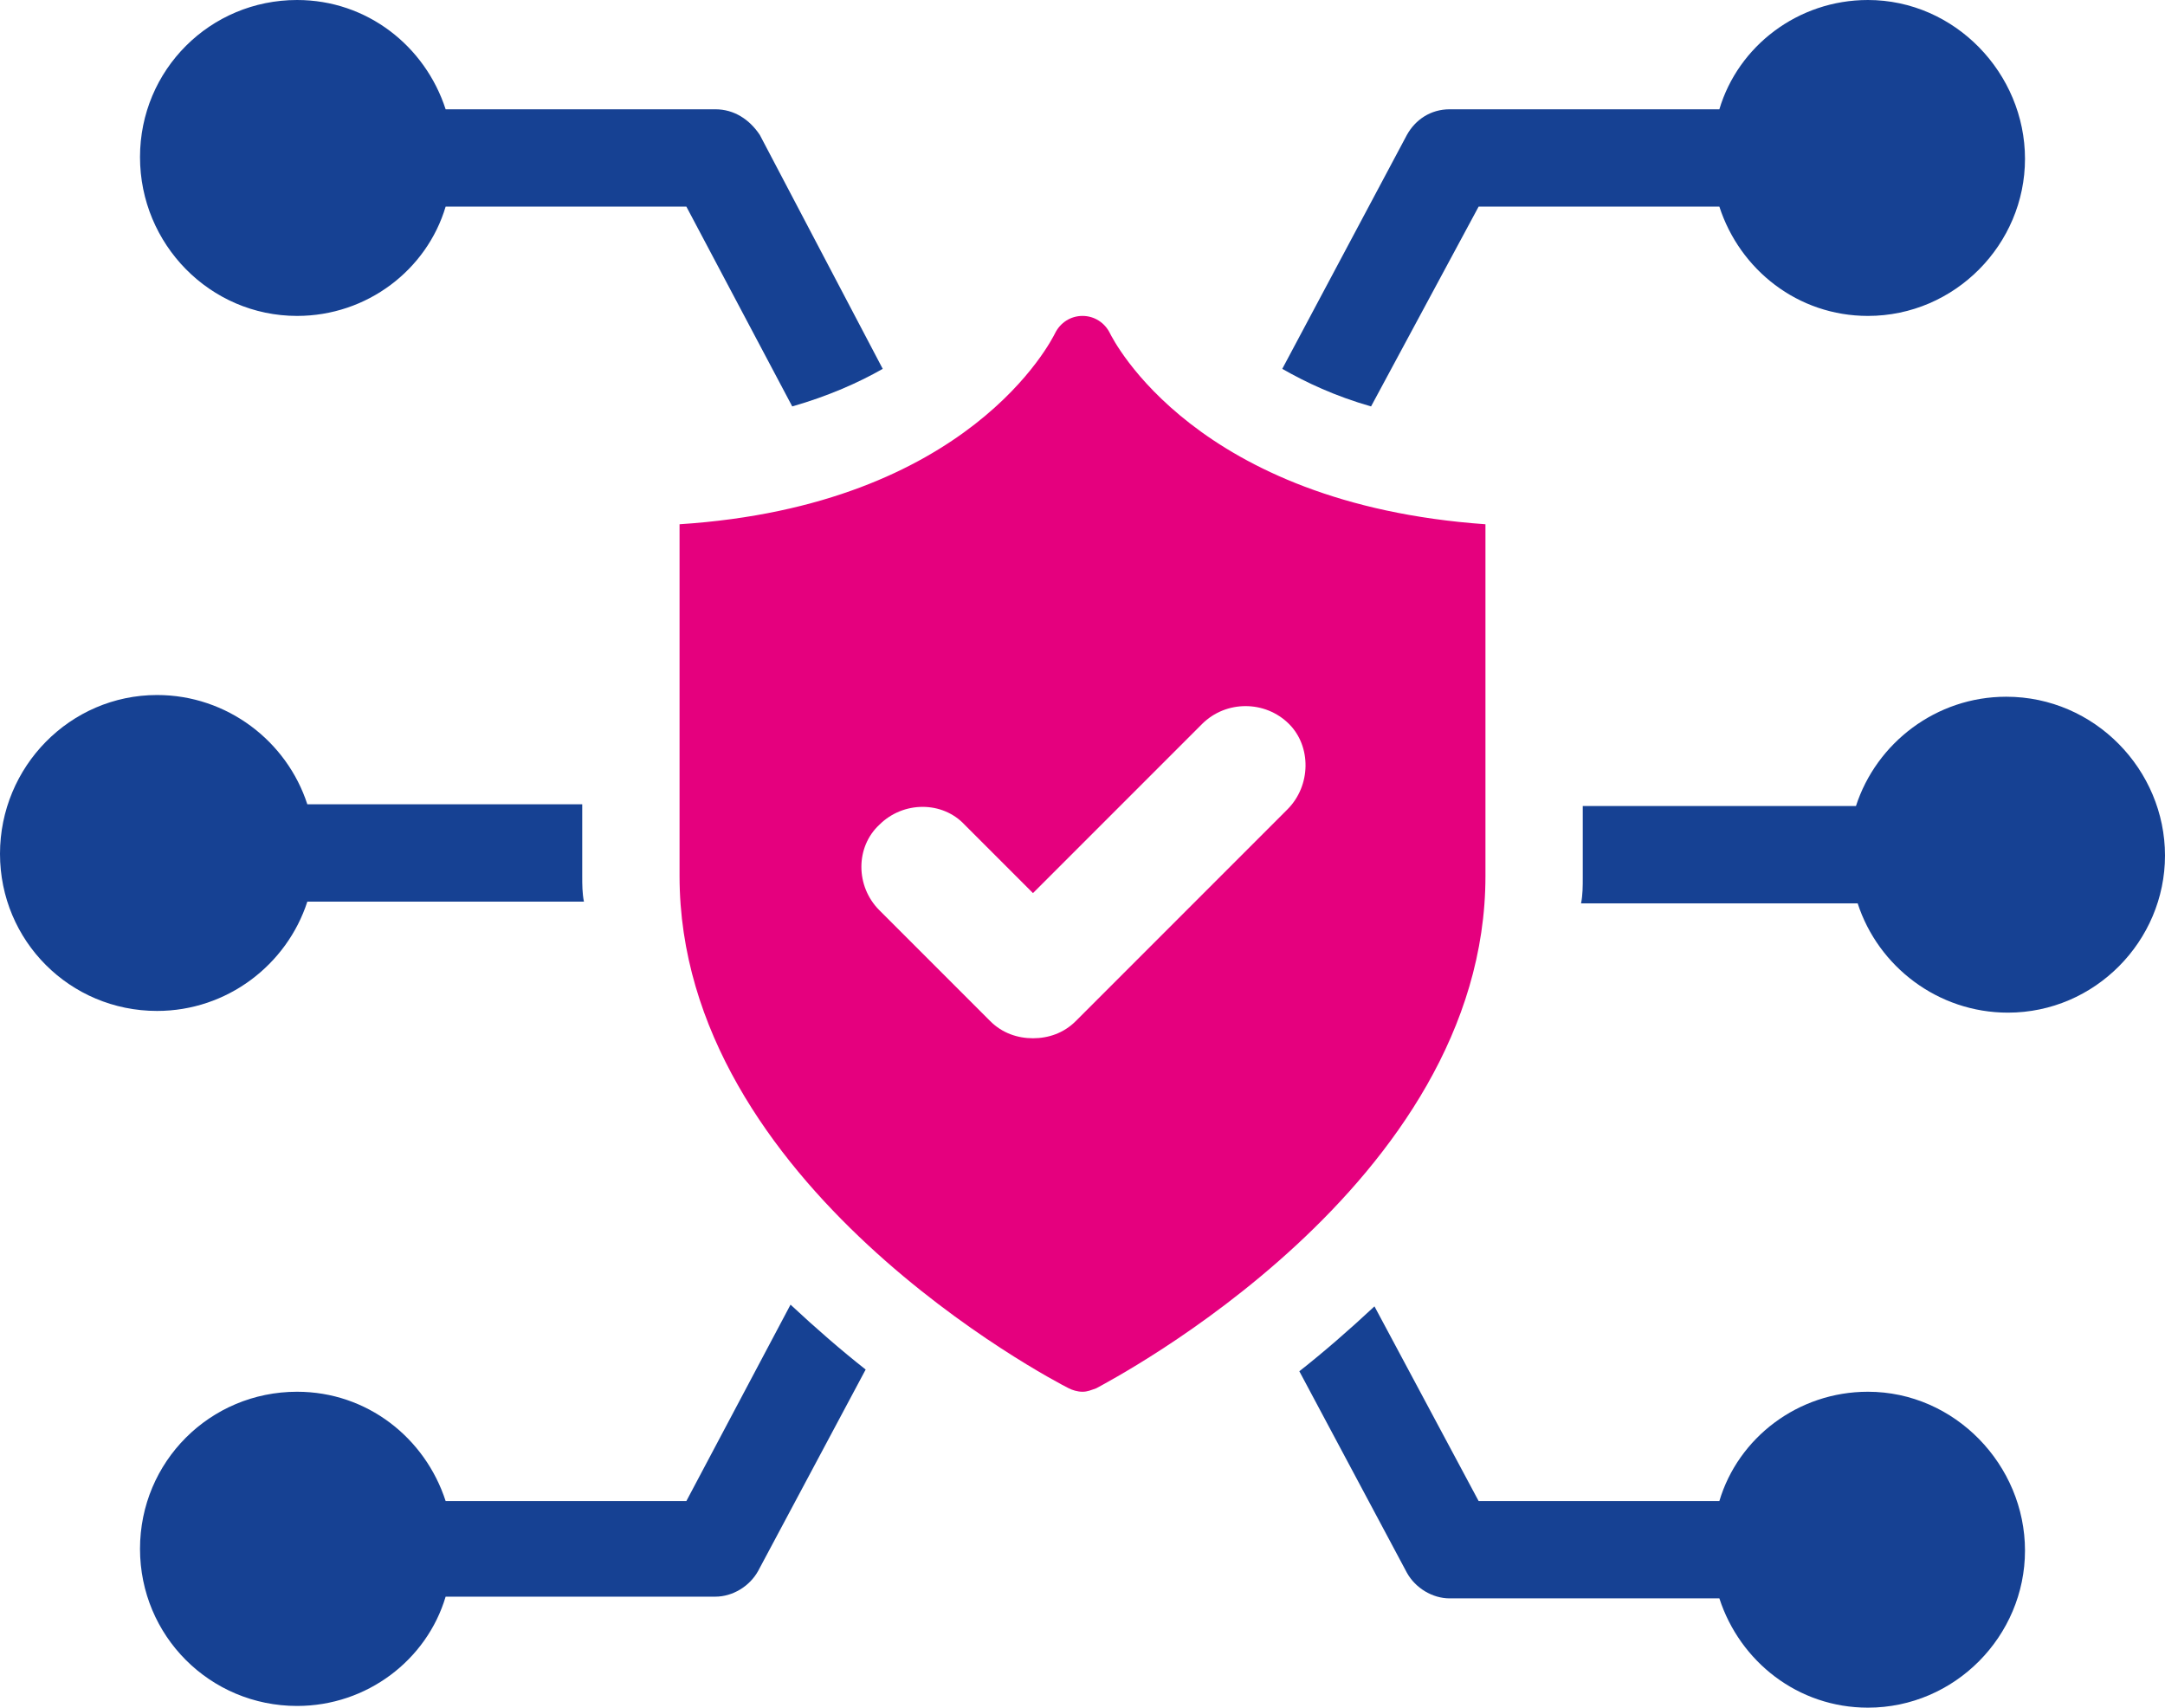
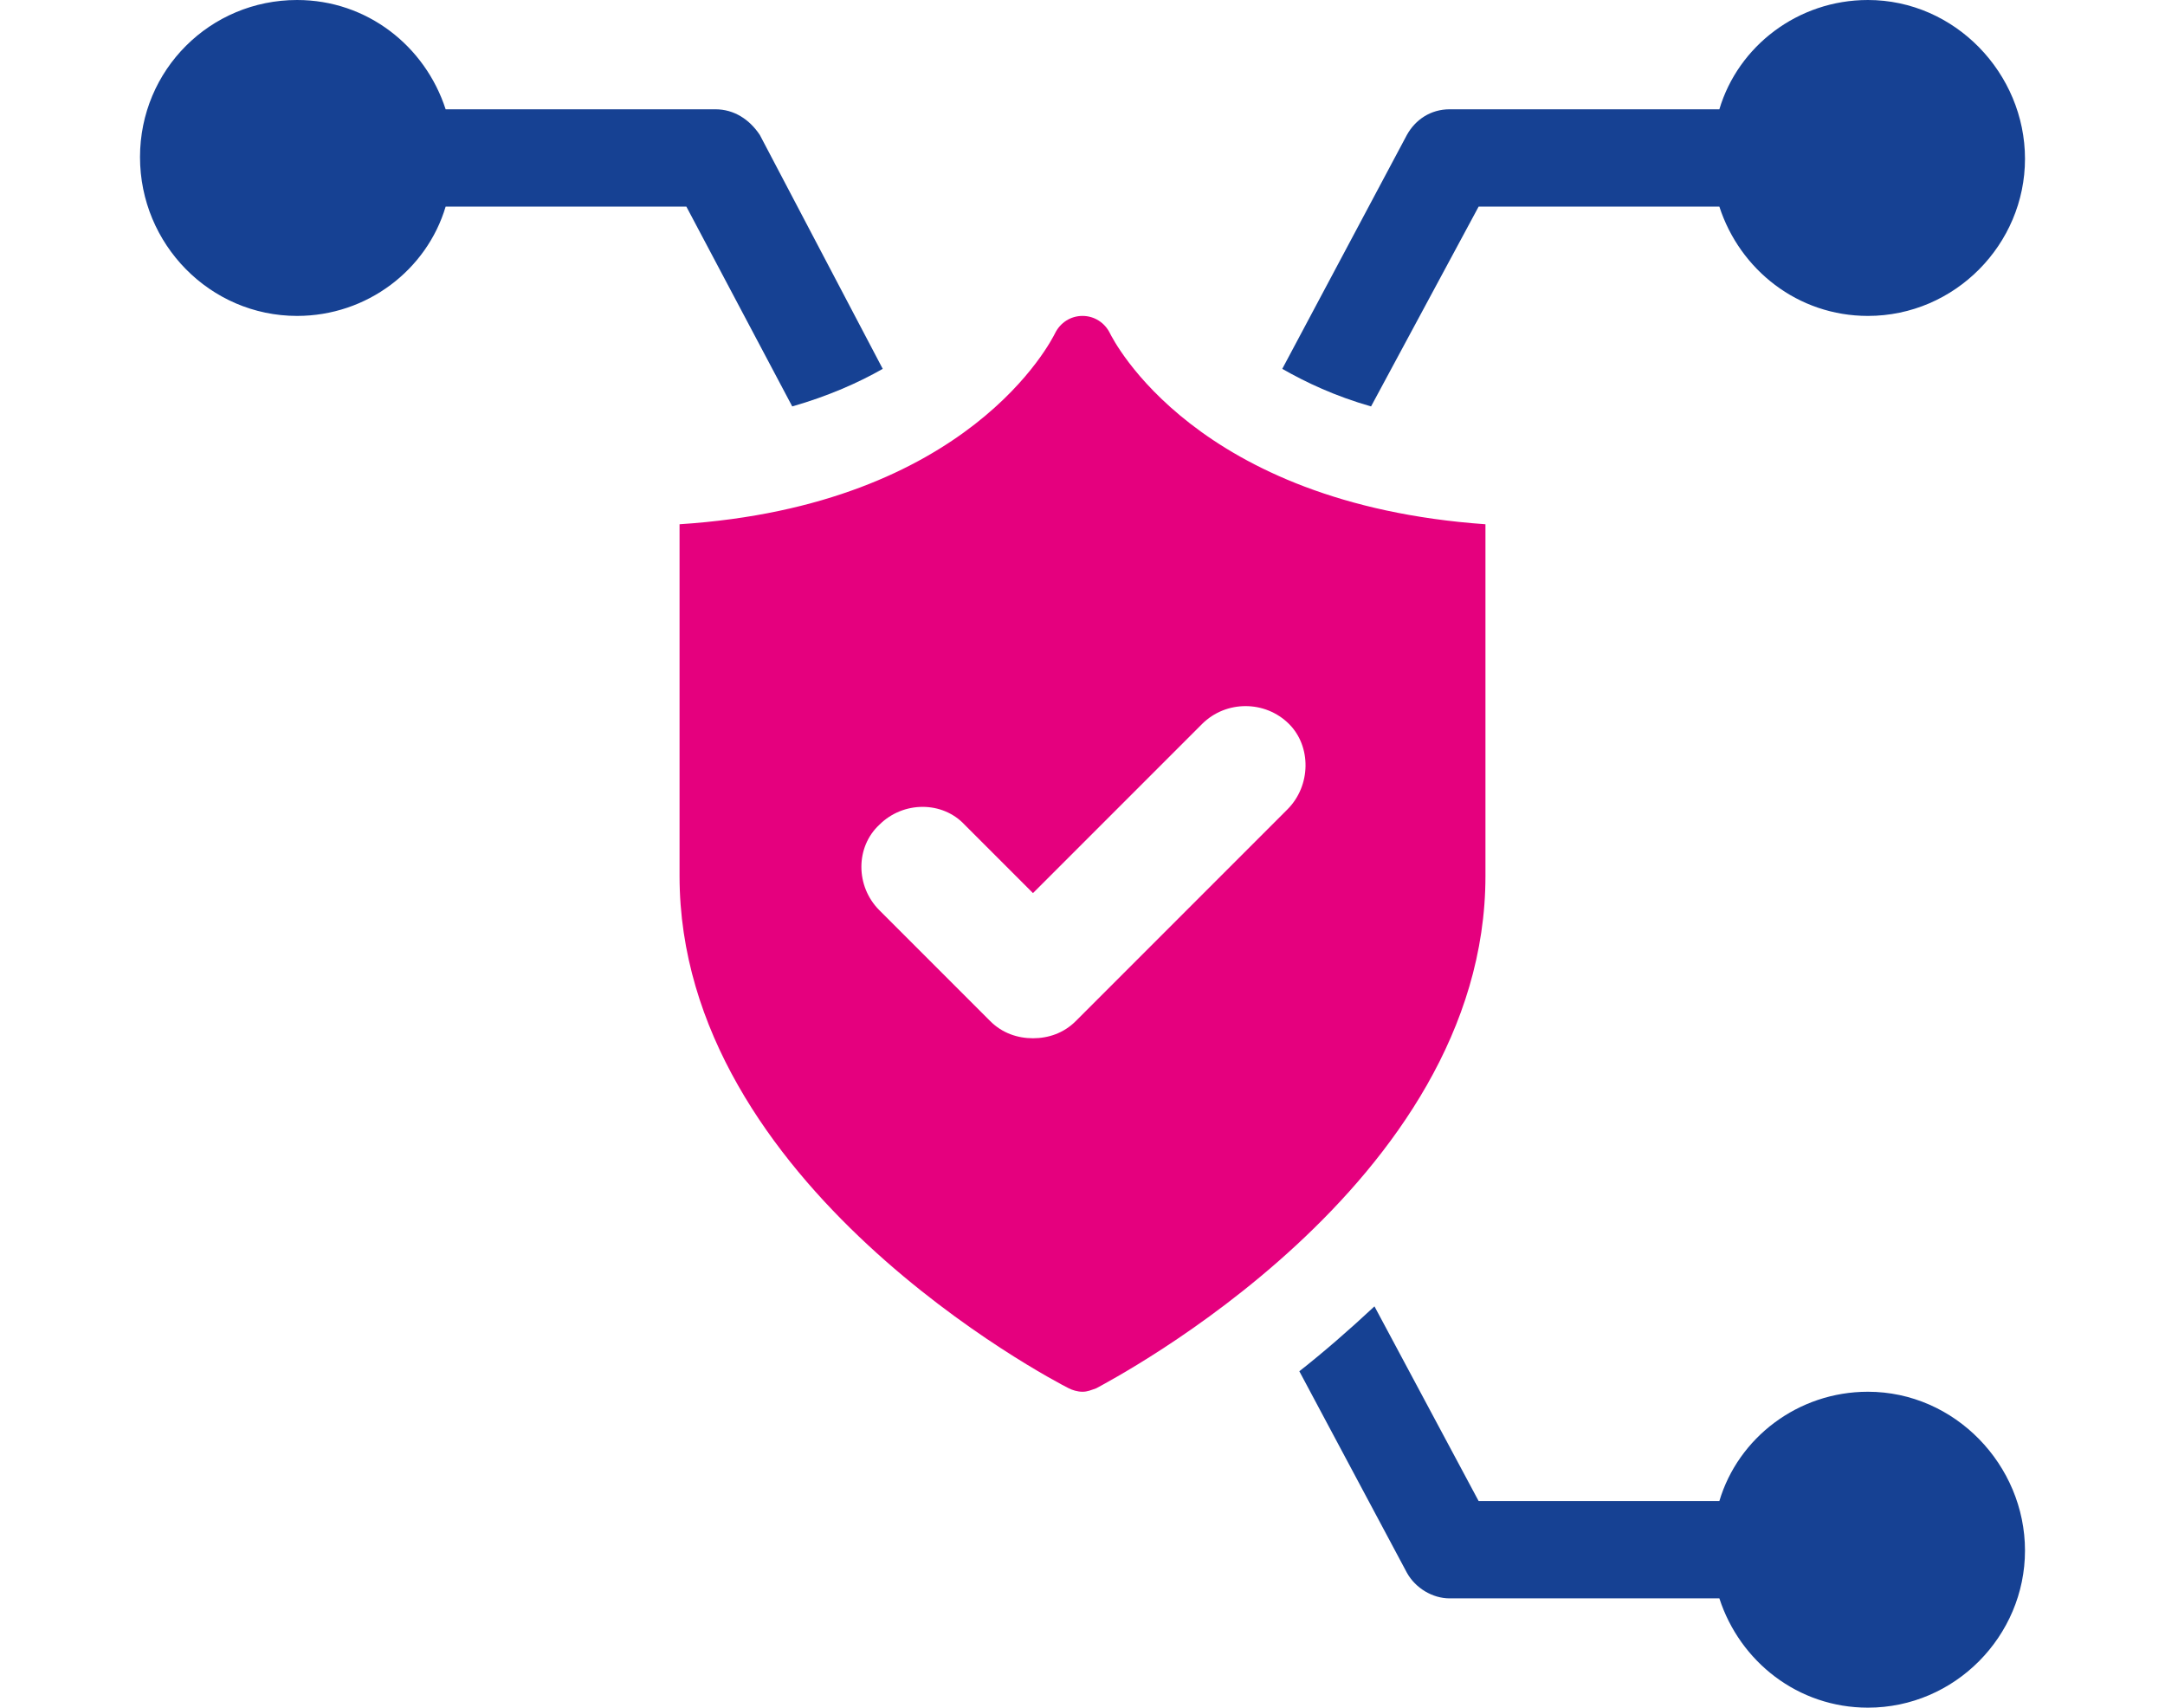
<svg xmlns="http://www.w3.org/2000/svg" id="Layer_2_00000011006642024403776300000012194143632395825031_" x="0px" y="0px" viewBox="0 0 126.8 100" style="enable-background:new 0 0 126.8 100;" xml:space="preserve">
  <style type="text/css"> .st0{fill:#164193;} .st1{fill:#E5007E;} </style>
  <g id="Layer_1-2">
    <path class="st0" d="M17.4,18.5c4.1,0,7.6-2.7,8.7-6.4h14.1l6.2,11.7c2.1-0.6,3.9-1.4,5.3-2.2L44.5,7.9C43.9,7,43,6.4,41.9,6.4 H26.1C24.9,2.7,21.5,0,17.4,0c-5.1,0-9.2,4.1-9.2,9.2S12.3,18.5,17.4,18.5L17.4,18.5z" />
-     <path class="st0" d="M40.2,87.9H26.1c-1.2-3.7-4.6-6.4-8.7-6.4c-5.1,0-9.2,4.1-9.2,9.2s4.1,9.2,9.2,9.2c4.1,0,7.6-2.7,8.7-6.4h15.8 c1,0,2-0.6,2.5-1.5l6.3-11.8c-1.4-1.1-2.9-2.4-4.4-3.8L40.2,87.9L40.2,87.9z" />
    <path class="st0" d="M109.4,81.5c-4.1,0-7.6,2.7-8.7,6.4H86.6l-6.1-11.4c-1.5,1.4-3,2.7-4.4,3.8l6.3,11.8c0.5,0.9,1.5,1.5,2.5,1.5 h15.8c1.2,3.7,4.6,6.4,8.7,6.4c5.1,0,9.2-4.2,9.2-9.2S114.5,81.5,109.4,81.5L109.4,81.5z" />
    <path class="st0" d="M86.6,12.1h14.1c1.2,3.7,4.6,6.4,8.7,6.4c5.1,0,9.2-4.2,9.2-9.2S114.5,0,109.4,0c-4.1,0-7.6,2.7-8.7,6.4H84.9 c-1.1,0-2,0.6-2.5,1.5l-7.3,13.7c1.4,0.8,3.1,1.6,5.2,2.2L86.6,12.1L86.6,12.1z" />
-     <path class="st0" d="M117.5,40.8c-4.1,0-7.6,2.7-8.8,6.4H92.7v4.2c0,0.5,0,1-0.1,1.5h16.2c1.2,3.7,4.7,6.4,8.8,6.4 c5.1,0,9.2-4.2,9.2-9.2S122.7,40.8,117.5,40.8L117.5,40.8z" />
-     <path class="st0" d="M18,52.8h16.2c-0.1-0.5-0.1-1-0.1-1.5v-4.2H18c-1.2-3.7-4.7-6.4-8.8-6.4C4.1,40.7,0,44.9,0,50s4.1,9.2,9.2,9.2 C13.3,59.2,16.8,56.5,18,52.8L18,52.8z" />
    <path class="st1" d="M65,19.5c-0.3-0.6-0.9-1-1.6-1l0,0c-0.7,0-1.3,0.4-1.6,1c-0.2,0.4-5,10.1-22,11.2v20.6 c0,18.1,21.8,29.5,22.8,30c0.2,0.1,0.5,0.2,0.8,0.2s0.5-0.1,0.8-0.2c0.9-0.5,22.8-11.9,22.8-30V30.7C70,29.5,65.2,19.9,65,19.5 L65,19.5z M75.4,47.4L63,59.8c-0.7,0.7-1.6,1-2.5,1s-1.8-0.3-2.5-1l-6.5-6.5c-1.4-1.4-1.4-3.7,0-5c1.4-1.4,3.7-1.4,5,0l4,4l9.9-9.9 c1.4-1.4,3.7-1.4,5.1,0C76.8,43.7,76.8,46,75.4,47.4L75.4,47.4z" />
  </g>
</svg>